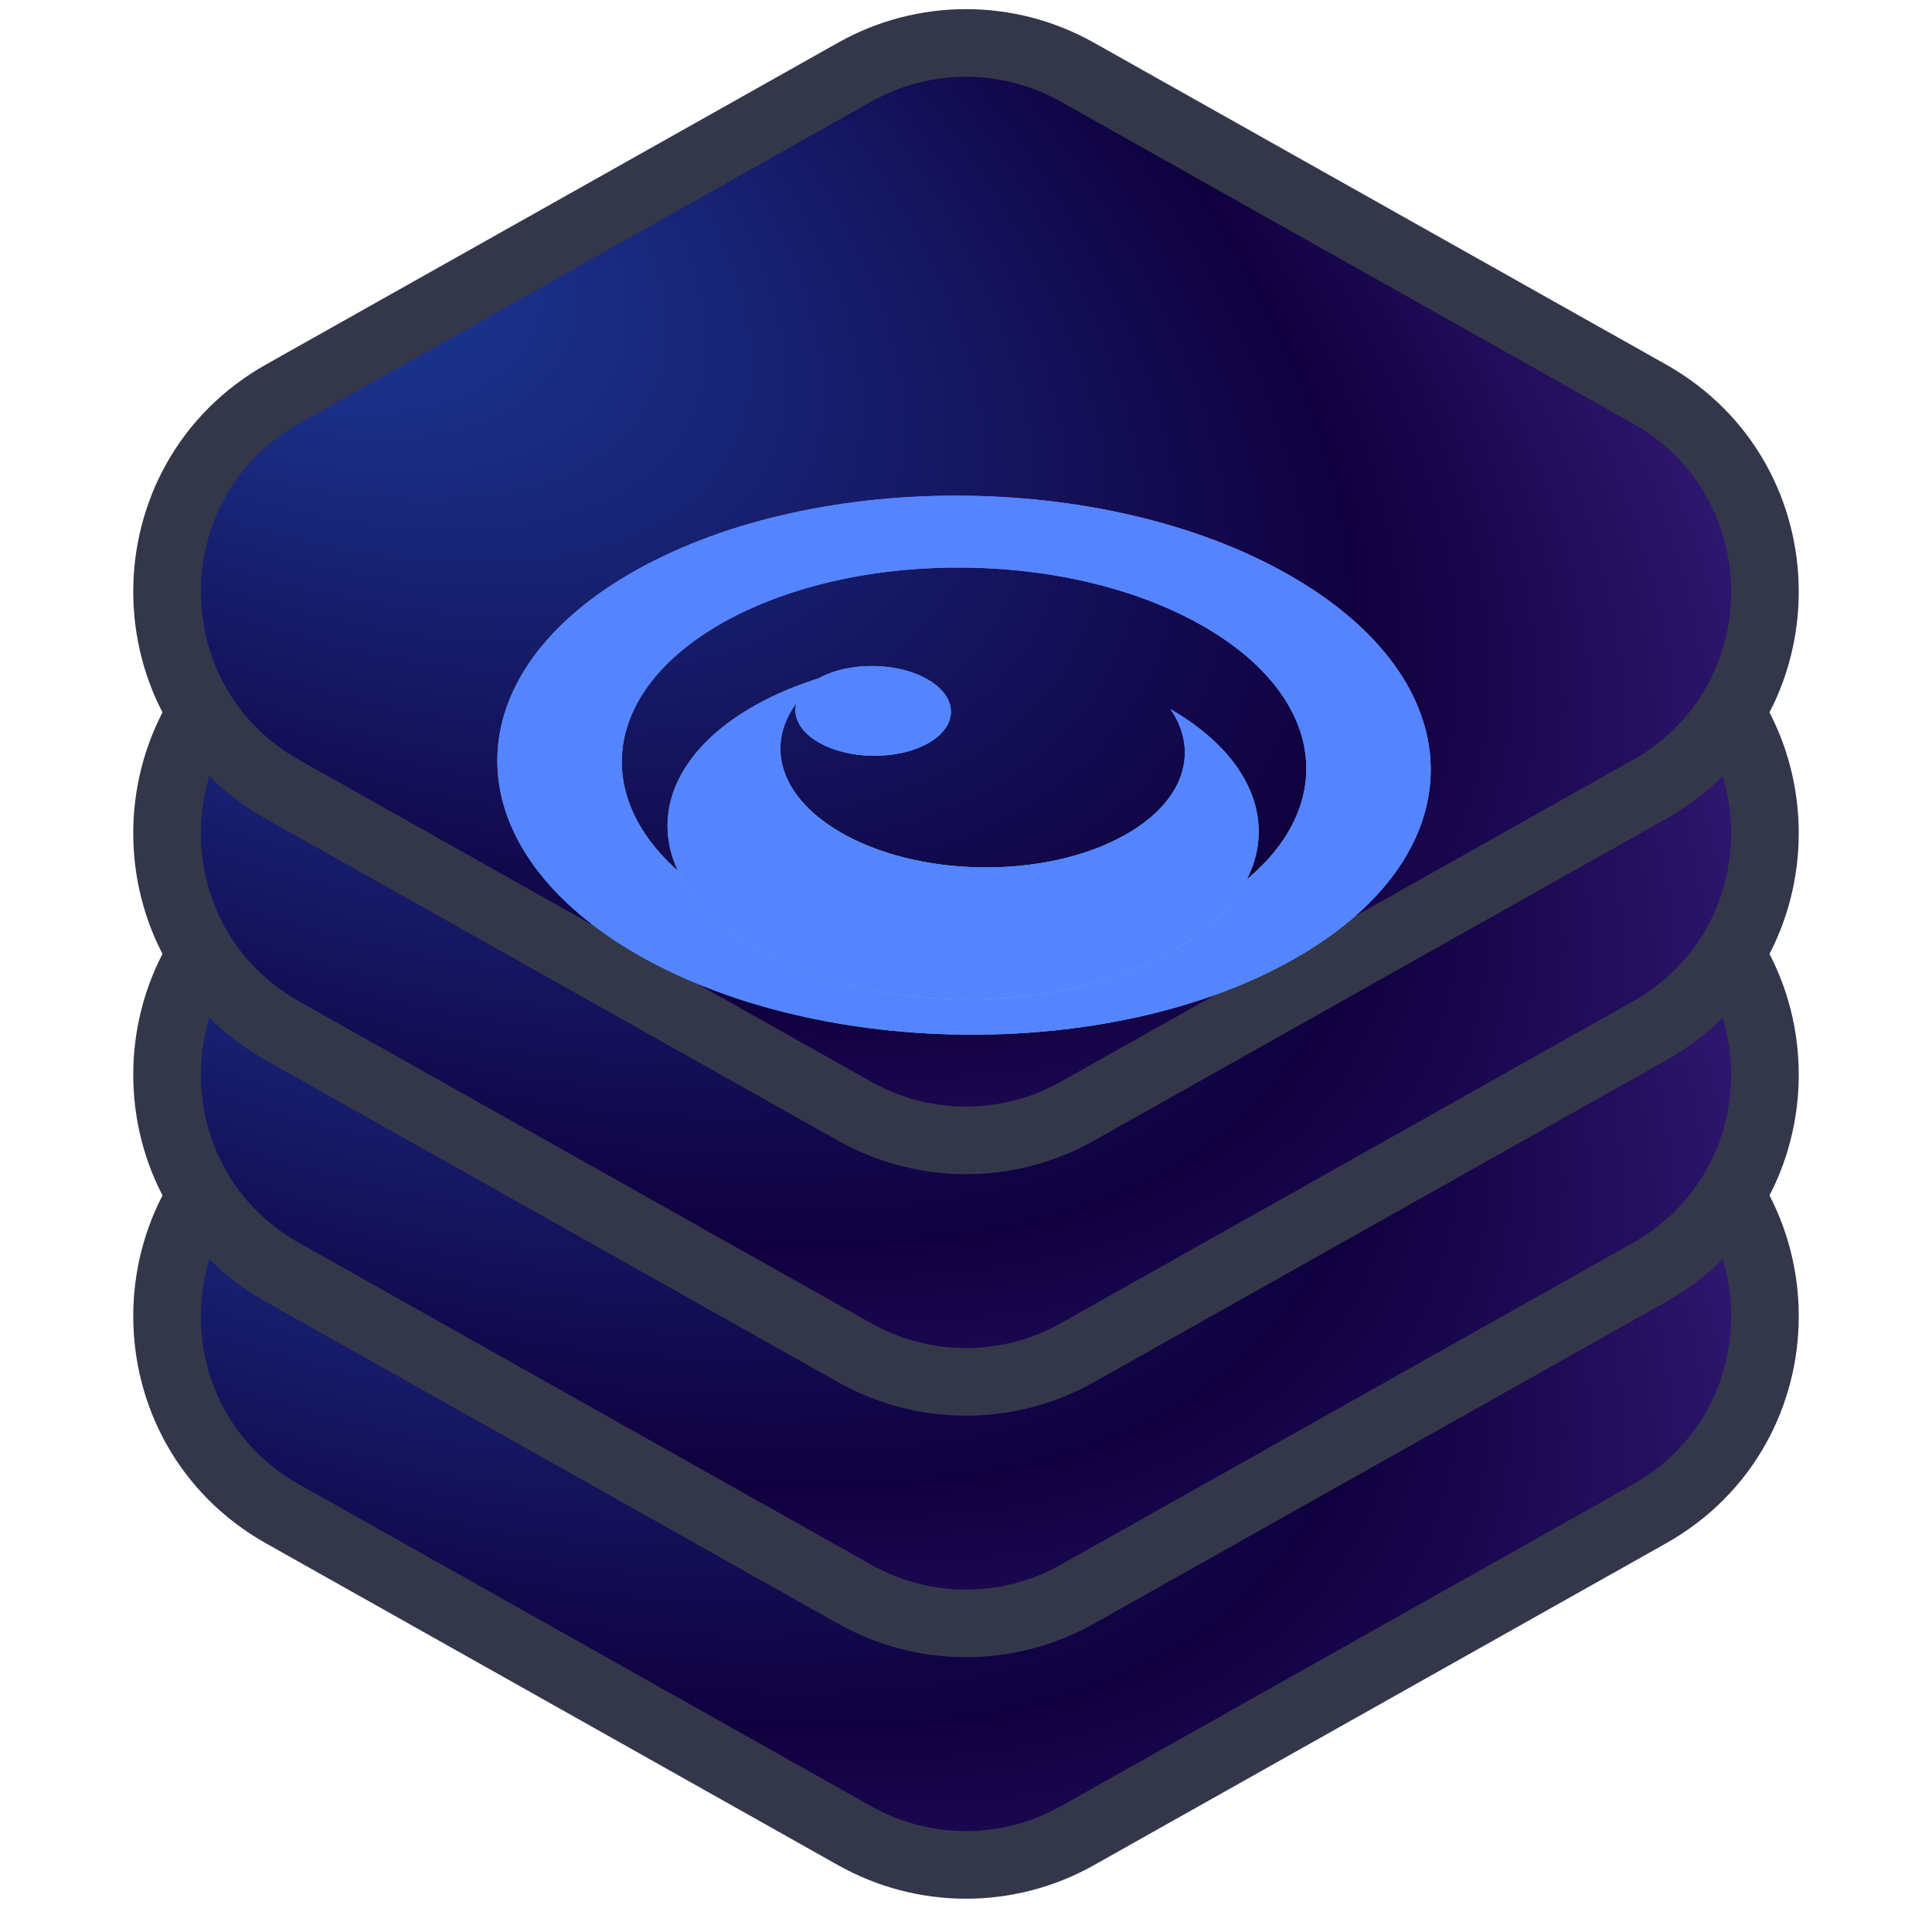
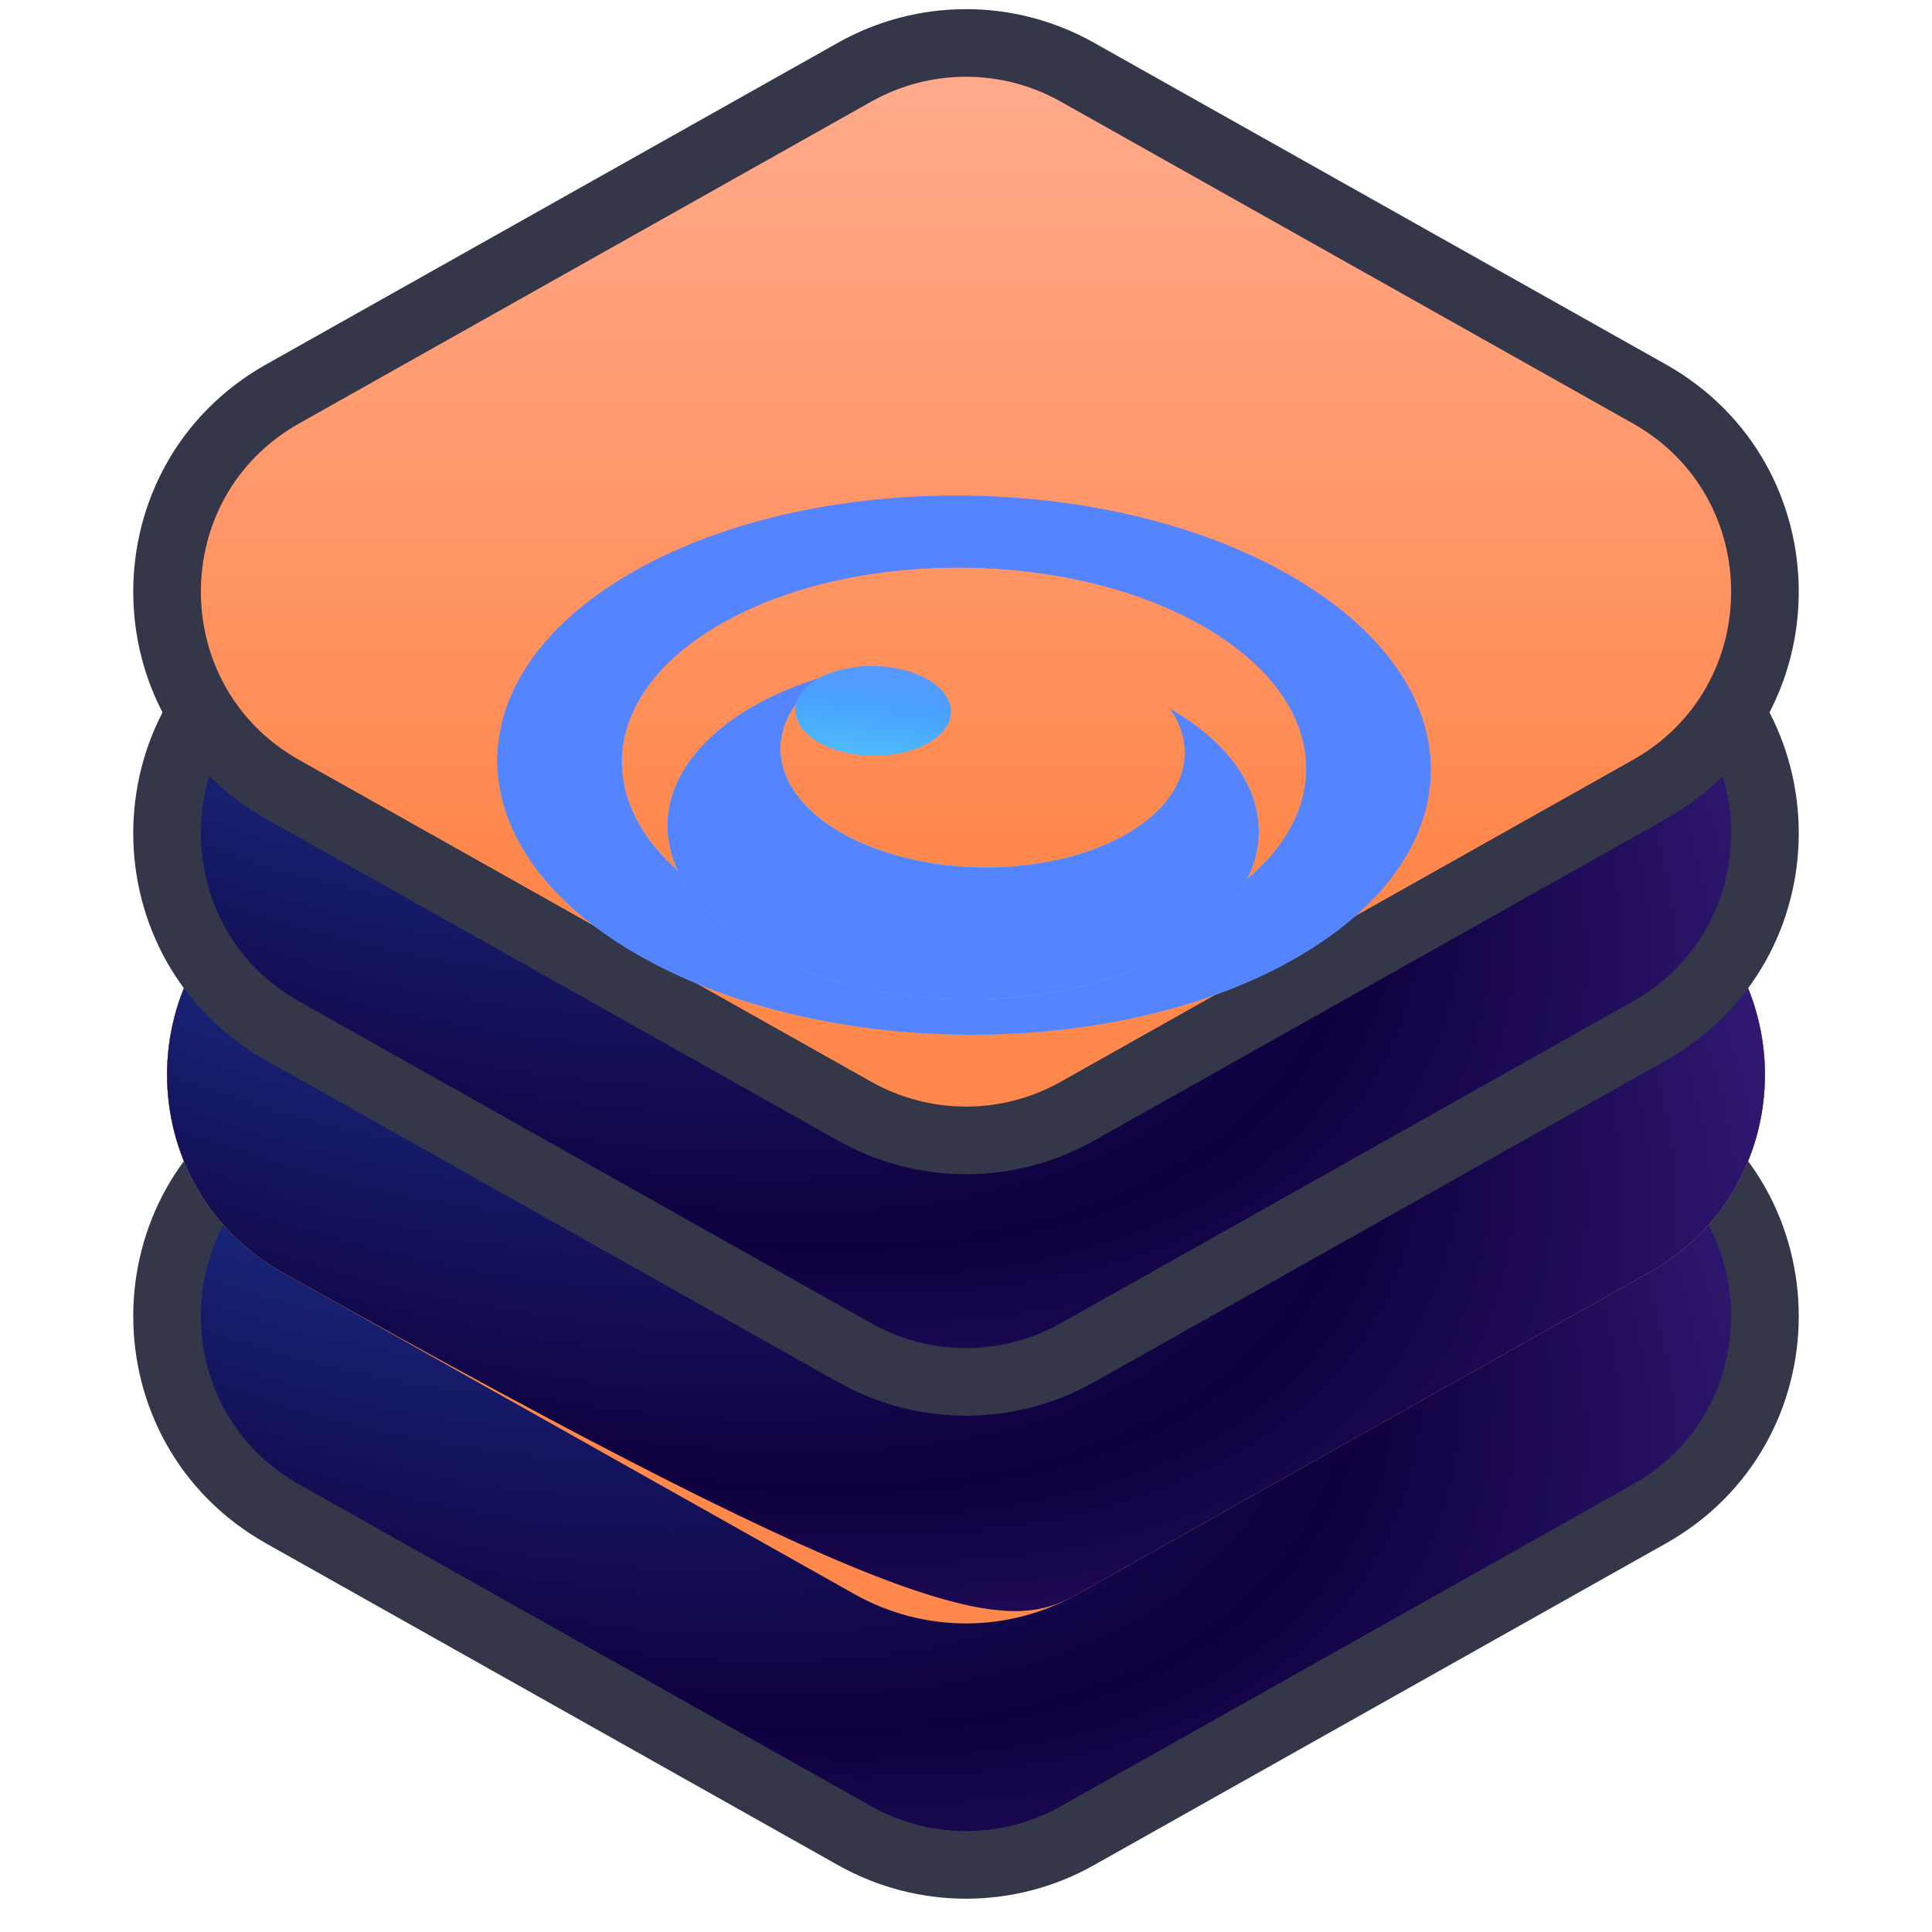
<svg xmlns="http://www.w3.org/2000/svg" width="40" height="40" viewBox="0 0 40 40" fill="none">
  <path d="M5.855 23.154C2.66 24.95 2.66 29.55 5.855 31.346L17.696 38.007C19.127 38.812 20.873 38.812 22.304 38.007L34.145 31.346C37.34 29.55 37.34 24.95 34.145 23.154L22.304 16.493C20.873 15.688 19.127 15.688 17.696 16.493L5.855 23.154Z" fill="#2A313C" />
  <path d="M5.855 23.154C2.66 24.95 2.66 29.55 5.855 31.346L17.696 38.007C19.127 38.812 20.873 38.812 22.304 38.007L34.145 31.346C37.34 29.55 37.34 24.95 34.145 23.154L22.304 16.493C20.873 15.688 19.127 15.688 17.696 16.493L5.855 23.154Z" fill="url(#paint0_linear_6315_756)" />
  <path d="M5.855 23.154C2.66 24.95 2.66 29.55 5.855 31.346L17.696 38.007C19.127 38.812 20.873 38.812 22.304 38.007L34.145 31.346C37.34 29.55 37.34 24.95 34.145 23.154L22.304 16.493C20.873 15.688 19.127 15.688 17.696 16.493L5.855 23.154Z" fill="url(#paint1_radial_6315_756)" />
  <path d="M5.855 23.154C2.66 24.95 2.66 29.55 5.855 31.346L17.696 38.007C19.127 38.812 20.873 38.812 22.304 38.007L34.145 31.346C37.34 29.55 37.34 24.95 34.145 23.154L22.304 16.493C20.873 15.688 19.127 15.688 17.696 16.493L5.855 23.154Z" stroke="#34374A" stroke-width="1.4" />
  <path d="M5.855 18.154C2.66 19.95 2.66 24.55 5.855 26.346L17.696 33.007C19.127 33.812 20.873 33.812 22.304 33.007L34.145 26.346C37.34 24.55 37.34 19.95 34.145 18.154L22.304 11.493C20.873 10.688 19.127 10.688 17.696 11.493L5.855 18.154Z" fill="#2A313C" />
  <path d="M5.855 18.154C2.66 19.95 2.66 24.55 5.855 26.346L17.696 33.007C19.127 33.812 20.873 33.812 22.304 33.007L34.145 26.346C37.34 24.55 37.34 19.95 34.145 18.154L22.304 11.493C20.873 10.688 19.127 10.688 17.696 11.493L5.855 18.154Z" fill="url(#paint2_linear_6315_756)" />
-   <path d="M5.855 18.154C2.66 19.95 2.66 24.55 5.855 26.346L17.696 33.007C19.127 33.812 20.873 33.812 22.304 33.007L34.145 26.346C37.34 24.55 37.34 19.95 34.145 18.154L22.304 11.493C20.873 10.688 19.127 10.688 17.696 11.493L5.855 18.154Z" fill="url(#paint3_radial_6315_756)" />
-   <path d="M5.855 18.154C2.66 19.95 2.66 24.55 5.855 26.346L17.696 33.007C19.127 33.812 20.873 33.812 22.304 33.007L34.145 26.346C37.34 24.55 37.34 19.95 34.145 18.154L22.304 11.493C20.873 10.688 19.127 10.688 17.696 11.493L5.855 18.154Z" stroke="#34374A" stroke-width="1.4" />
+   <path d="M5.855 18.154C2.66 19.95 2.66 24.55 5.855 26.346C19.127 33.812 20.873 33.812 22.304 33.007L34.145 26.346C37.34 24.55 37.34 19.95 34.145 18.154L22.304 11.493C20.873 10.688 19.127 10.688 17.696 11.493L5.855 18.154Z" fill="url(#paint3_radial_6315_756)" />
  <path d="M5.855 13.154C2.66 14.95 2.66 19.55 5.855 21.346L17.696 28.007C19.127 28.812 20.873 28.812 22.304 28.007L34.145 21.346C37.34 19.55 37.34 14.95 34.145 13.154L22.304 6.493C20.873 5.688 19.127 5.688 17.696 6.493L5.855 13.154Z" fill="#2A313C" />
  <path d="M5.855 13.154C2.66 14.95 2.66 19.55 5.855 21.346L17.696 28.007C19.127 28.812 20.873 28.812 22.304 28.007L34.145 21.346C37.34 19.55 37.34 14.95 34.145 13.154L22.304 6.493C20.873 5.688 19.127 5.688 17.696 6.493L5.855 13.154Z" fill="url(#paint4_linear_6315_756)" />
  <path d="M5.855 13.154C2.66 14.95 2.66 19.55 5.855 21.346L17.696 28.007C19.127 28.812 20.873 28.812 22.304 28.007L34.145 21.346C37.34 19.55 37.34 14.95 34.145 13.154L22.304 6.493C20.873 5.688 19.127 5.688 17.696 6.493L5.855 13.154Z" fill="url(#paint5_radial_6315_756)" />
  <path d="M5.855 13.154C2.66 14.95 2.66 19.55 5.855 21.346L17.696 28.007C19.127 28.812 20.873 28.812 22.304 28.007L34.145 21.346C37.34 19.55 37.34 14.95 34.145 13.154L22.304 6.493C20.873 5.688 19.127 5.688 17.696 6.493L5.855 13.154Z" stroke="#34374A" stroke-width="1.4" />
  <path d="M5.855 8.154C2.66 9.95 2.66 14.55 5.855 16.346L17.696 23.007C19.127 23.812 20.873 23.812 22.304 23.007L34.145 16.346C37.34 14.55 37.34 9.95 34.145 8.154L22.304 1.493C20.873 0.688 19.127 0.688 17.696 1.493L5.855 8.154Z" fill="#2A313C" />
  <path d="M5.855 8.154C2.66 9.95 2.66 14.55 5.855 16.346L17.696 23.007C19.127 23.812 20.873 23.812 22.304 23.007L34.145 16.346C37.34 14.55 37.34 9.95 34.145 8.154L22.304 1.493C20.873 0.688 19.127 0.688 17.696 1.493L5.855 8.154Z" fill="url(#paint6_linear_6315_756)" />
-   <path d="M5.855 8.154C2.66 9.95 2.66 14.55 5.855 16.346L17.696 23.007C19.127 23.812 20.873 23.812 22.304 23.007L34.145 16.346C37.34 14.55 37.34 9.95 34.145 8.154L22.304 1.493C20.873 0.688 19.127 0.688 17.696 1.493L5.855 8.154Z" fill="url(#paint7_radial_6315_756)" />
  <path d="M5.855 8.154C2.66 9.95 2.66 14.55 5.855 16.346L17.696 23.007C19.127 23.812 20.873 23.812 22.304 23.007L34.145 16.346C37.34 14.55 37.34 9.95 34.145 8.154L22.304 1.493C20.873 0.688 19.127 0.688 17.696 1.493L5.855 8.154Z" stroke="#34374A" stroke-width="1.4" />
  <g filter="url(#filter0_d_6315_756)">
    <path fill-rule="evenodd" clip-rule="evenodd" d="M13.069 15.733C16.811 17.967 22.928 18.057 26.734 15.934C30.539 13.811 30.591 10.279 26.85 8.045C23.109 5.811 16.991 5.721 13.185 7.844C9.38 9.967 9.328 13.499 13.069 15.733ZM14.907 14.708C12.163 13.07 12.201 10.48 14.992 8.923C17.783 7.366 22.269 7.432 25.012 9.07C27.756 10.709 27.718 13.299 24.927 14.856C22.137 16.413 17.651 16.346 14.907 14.708Z" fill="url(#paint8_radial_6315_756)" />
    <path fill-rule="evenodd" clip-rule="evenodd" d="M13.069 15.733C16.811 17.967 22.928 18.057 26.734 15.934C30.539 13.811 30.591 10.279 26.85 8.045C23.109 5.811 16.991 5.721 13.185 7.844C9.38 9.967 9.328 13.499 13.069 15.733ZM14.907 14.708C12.163 13.07 12.201 10.48 14.992 8.923C17.783 7.366 22.269 7.432 25.012 9.07C27.756 10.709 27.718 13.299 24.927 14.856C22.137 16.413 17.651 16.346 14.907 14.708Z" fill="#5584FF" />
    <path d="M17.358 13.254C18.979 14.222 21.63 14.261 23.279 13.341C24.52 12.649 24.84 11.611 24.232 10.727C24.256 10.741 24.28 10.755 24.304 10.77C26.674 12.184 26.641 14.421 24.231 15.766C21.821 17.11 17.946 17.054 15.577 15.639C13.207 14.224 13.24 11.987 15.65 10.642C16.078 10.403 16.552 10.209 17.056 10.058C15.766 10.988 15.862 12.36 17.358 13.254Z" fill="url(#paint9_radial_6315_756)" />
    <path d="M17.358 13.254C18.979 14.222 21.63 14.261 23.279 13.341C24.52 12.649 24.84 11.611 24.232 10.727C24.256 10.741 24.28 10.755 24.304 10.77C26.674 12.184 26.641 14.421 24.231 15.766C21.821 17.11 17.946 17.054 15.577 15.639C13.207 14.224 13.24 11.987 15.65 10.642C16.078 10.403 16.552 10.209 17.056 10.058C15.766 10.988 15.862 12.36 17.358 13.254Z" fill="#5584FF" />
    <path d="M19.207 11.44C18.573 11.793 17.553 11.778 16.93 11.406C16.306 11.034 16.315 10.445 16.949 10.091C17.583 9.738 18.603 9.752 19.226 10.125C19.85 10.497 19.841 11.086 19.207 11.44Z" fill="url(#paint10_radial_6315_756)" />
-     <path d="M19.207 11.44C18.573 11.793 17.553 11.778 16.93 11.406C16.306 11.034 16.315 10.445 16.949 10.091C17.583 9.738 18.603 9.752 19.226 10.125C19.85 10.497 19.841 11.086 19.207 11.44Z" fill="#5584FF" />
  </g>
  <defs>
    <filter id="filter0_d_6315_756" x="-1.61" y="0.047" width="43.139" height="31.589" filterUnits="userSpaceOnUse" color-interpolation-filters="sRGB">
      <feFlood flood-opacity="0" result="BackgroundImageFix" />
      <feColorMatrix in="SourceAlpha" type="matrix" values="0 0 0 0 0 0 0 0 0 0 0 0 0 0 0 0 0 0 127 0" result="hardAlpha" />
      <feOffset dy="3.953" />
      <feGaussianBlur stdDeviation="3.953" />
      <feColorMatrix type="matrix" values="0 0 0 0 0 0 0 0 0 0 0 0 0 0 0 0 0 0 0.7 0" />
      <feBlend mode="normal" in2="BackgroundImageFix" result="effect1_dropShadow_6315_756" />
      <feBlend mode="normal" in="SourceGraphic" in2="effect1_dropShadow_6315_756" result="shape" />
    </filter>
    <linearGradient id="paint0_linear_6315_756" x1="20" y1="16" x2="20" y2="32.5" gradientUnits="userSpaceOnUse">
      <stop stop-color="#FFAB8E" />
      <stop offset="1" stop-color="#FF884D" />
    </linearGradient>
    <radialGradient id="paint1_radial_6315_756" cx="0" cy="0" r="1" gradientUnits="userSpaceOnUse" gradientTransform="translate(2.379 17.004) rotate(30.526) scale(40.921 19.425)">
      <stop stop-color="#1F47AB" />
      <stop offset="0.703" stop-color="#10003F" />
      <stop offset="1" stop-color="#361D7B" />
    </radialGradient>
    <linearGradient id="paint2_linear_6315_756" x1="20" y1="11" x2="20" y2="27.5" gradientUnits="userSpaceOnUse">
      <stop stop-color="#FFAB8E" />
      <stop offset="1" stop-color="#FF884D" />
    </linearGradient>
    <radialGradient id="paint3_radial_6315_756" cx="0" cy="0" r="1" gradientUnits="userSpaceOnUse" gradientTransform="translate(2.379 12.004) rotate(30.526) scale(40.921 19.425)">
      <stop stop-color="#1F47AB" />
      <stop offset="0.703" stop-color="#10003F" />
      <stop offset="1" stop-color="#361D7B" />
    </radialGradient>
    <linearGradient id="paint4_linear_6315_756" x1="20" y1="6" x2="20" y2="22.5" gradientUnits="userSpaceOnUse">
      <stop stop-color="#FFAB8E" />
      <stop offset="1" stop-color="#FF884D" />
    </linearGradient>
    <radialGradient id="paint5_radial_6315_756" cx="0" cy="0" r="1" gradientUnits="userSpaceOnUse" gradientTransform="translate(2.379 7.004) rotate(30.526) scale(40.921 19.425)">
      <stop stop-color="#1F47AB" />
      <stop offset="0.703" stop-color="#10003F" />
      <stop offset="1" stop-color="#361D7B" />
    </radialGradient>
    <linearGradient id="paint6_linear_6315_756" x1="20" y1="1" x2="20" y2="17.5" gradientUnits="userSpaceOnUse">
      <stop stop-color="#FFAB8E" />
      <stop offset="1" stop-color="#FF884D" />
    </linearGradient>
    <radialGradient id="paint7_radial_6315_756" cx="0" cy="0" r="1" gradientUnits="userSpaceOnUse" gradientTransform="translate(2.379 2.004) rotate(30.526) scale(40.921 19.425)">
      <stop stop-color="#1F47AB" />
      <stop offset="0.703" stop-color="#10003F" />
      <stop offset="1" stop-color="#361D7B" />
    </radialGradient>
    <radialGradient id="paint8_radial_6315_756" cx="0" cy="0" r="1" gradientUnits="userSpaceOnUse" gradientTransform="translate(19.231 14.699) rotate(-78.9) scale(9.003 26.603)">
      <stop stop-color="#5AFFEB" />
      <stop offset="0.427" stop-color="#49A1FF" />
      <stop offset="1" stop-color="#B061FF" />
    </radialGradient>
    <radialGradient id="paint9_radial_6315_756" cx="0" cy="0" r="1" gradientUnits="userSpaceOnUse" gradientTransform="translate(19.231 14.699) rotate(-78.9) scale(9.003 26.603)">
      <stop stop-color="#5AFFEB" />
      <stop offset="0.427" stop-color="#49A1FF" />
      <stop offset="1" stop-color="#B061FF" />
    </radialGradient>
    <radialGradient id="paint10_radial_6315_756" cx="0" cy="0" r="1" gradientUnits="userSpaceOnUse" gradientTransform="translate(19.231 14.699) rotate(-78.9) scale(9.003 26.603)">
      <stop stop-color="#5AFFEB" />
      <stop offset="0.427" stop-color="#49A1FF" />
      <stop offset="1" stop-color="#B061FF" />
    </radialGradient>
  </defs>
</svg>